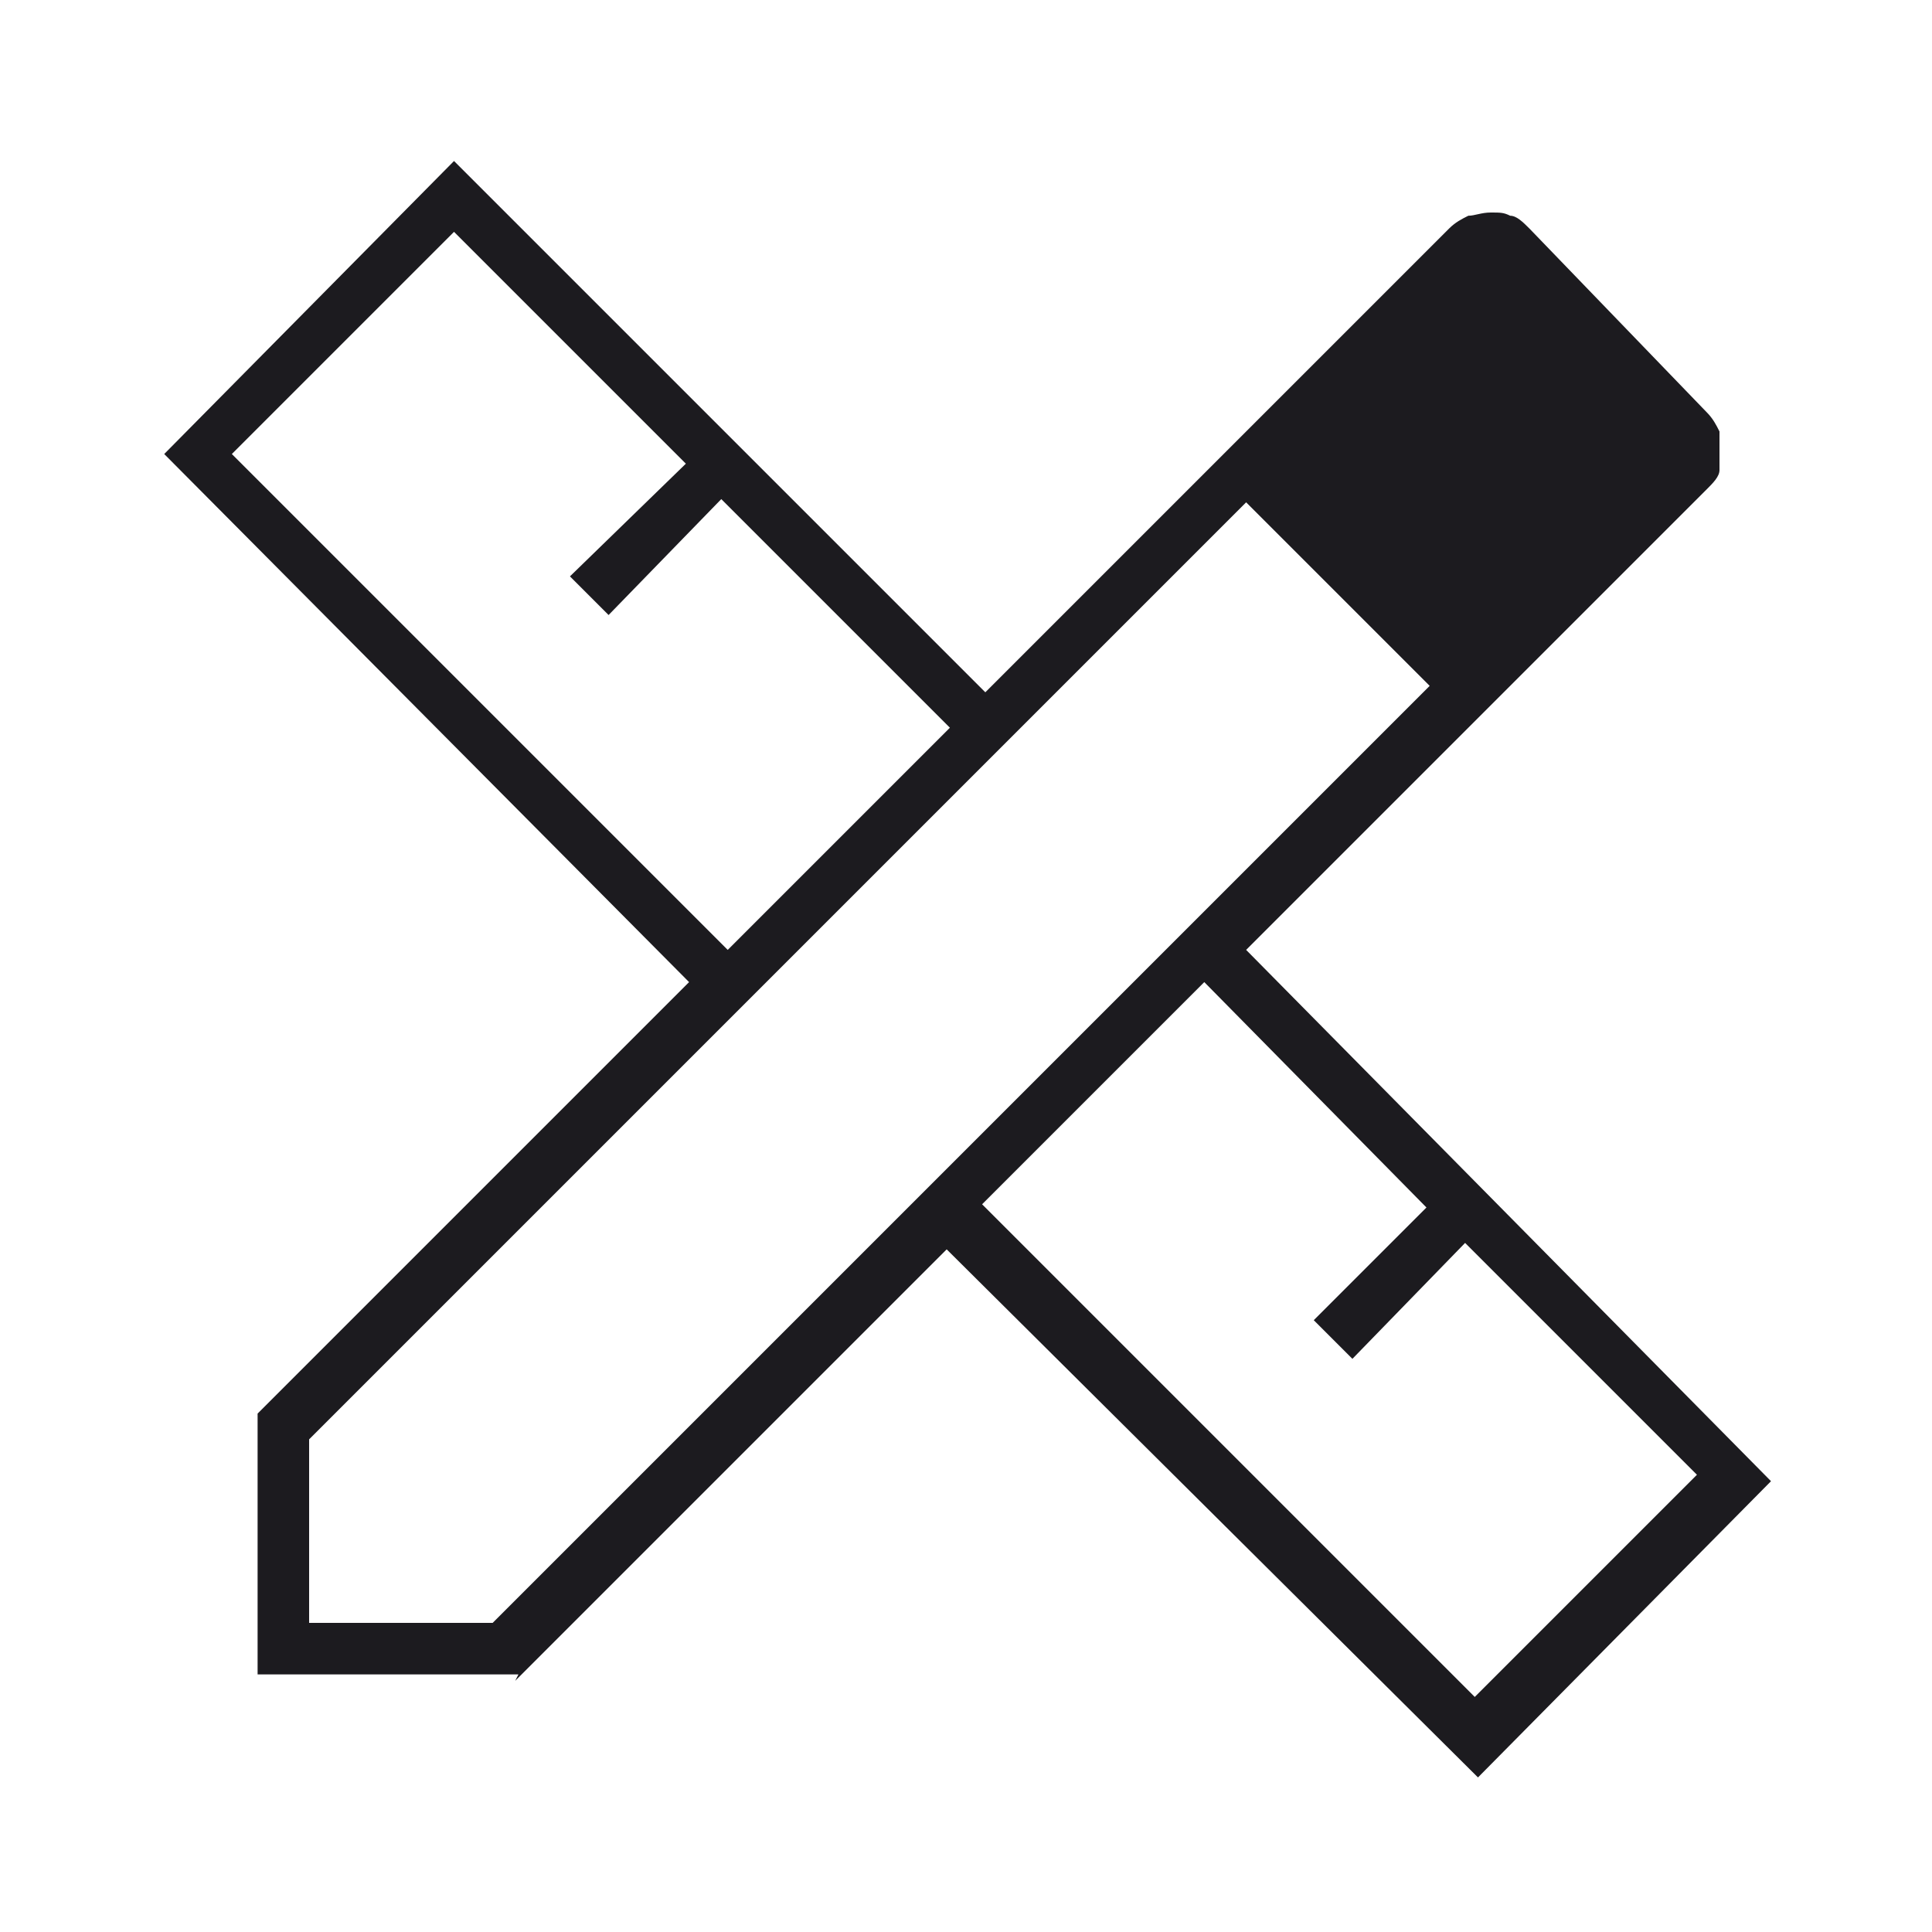
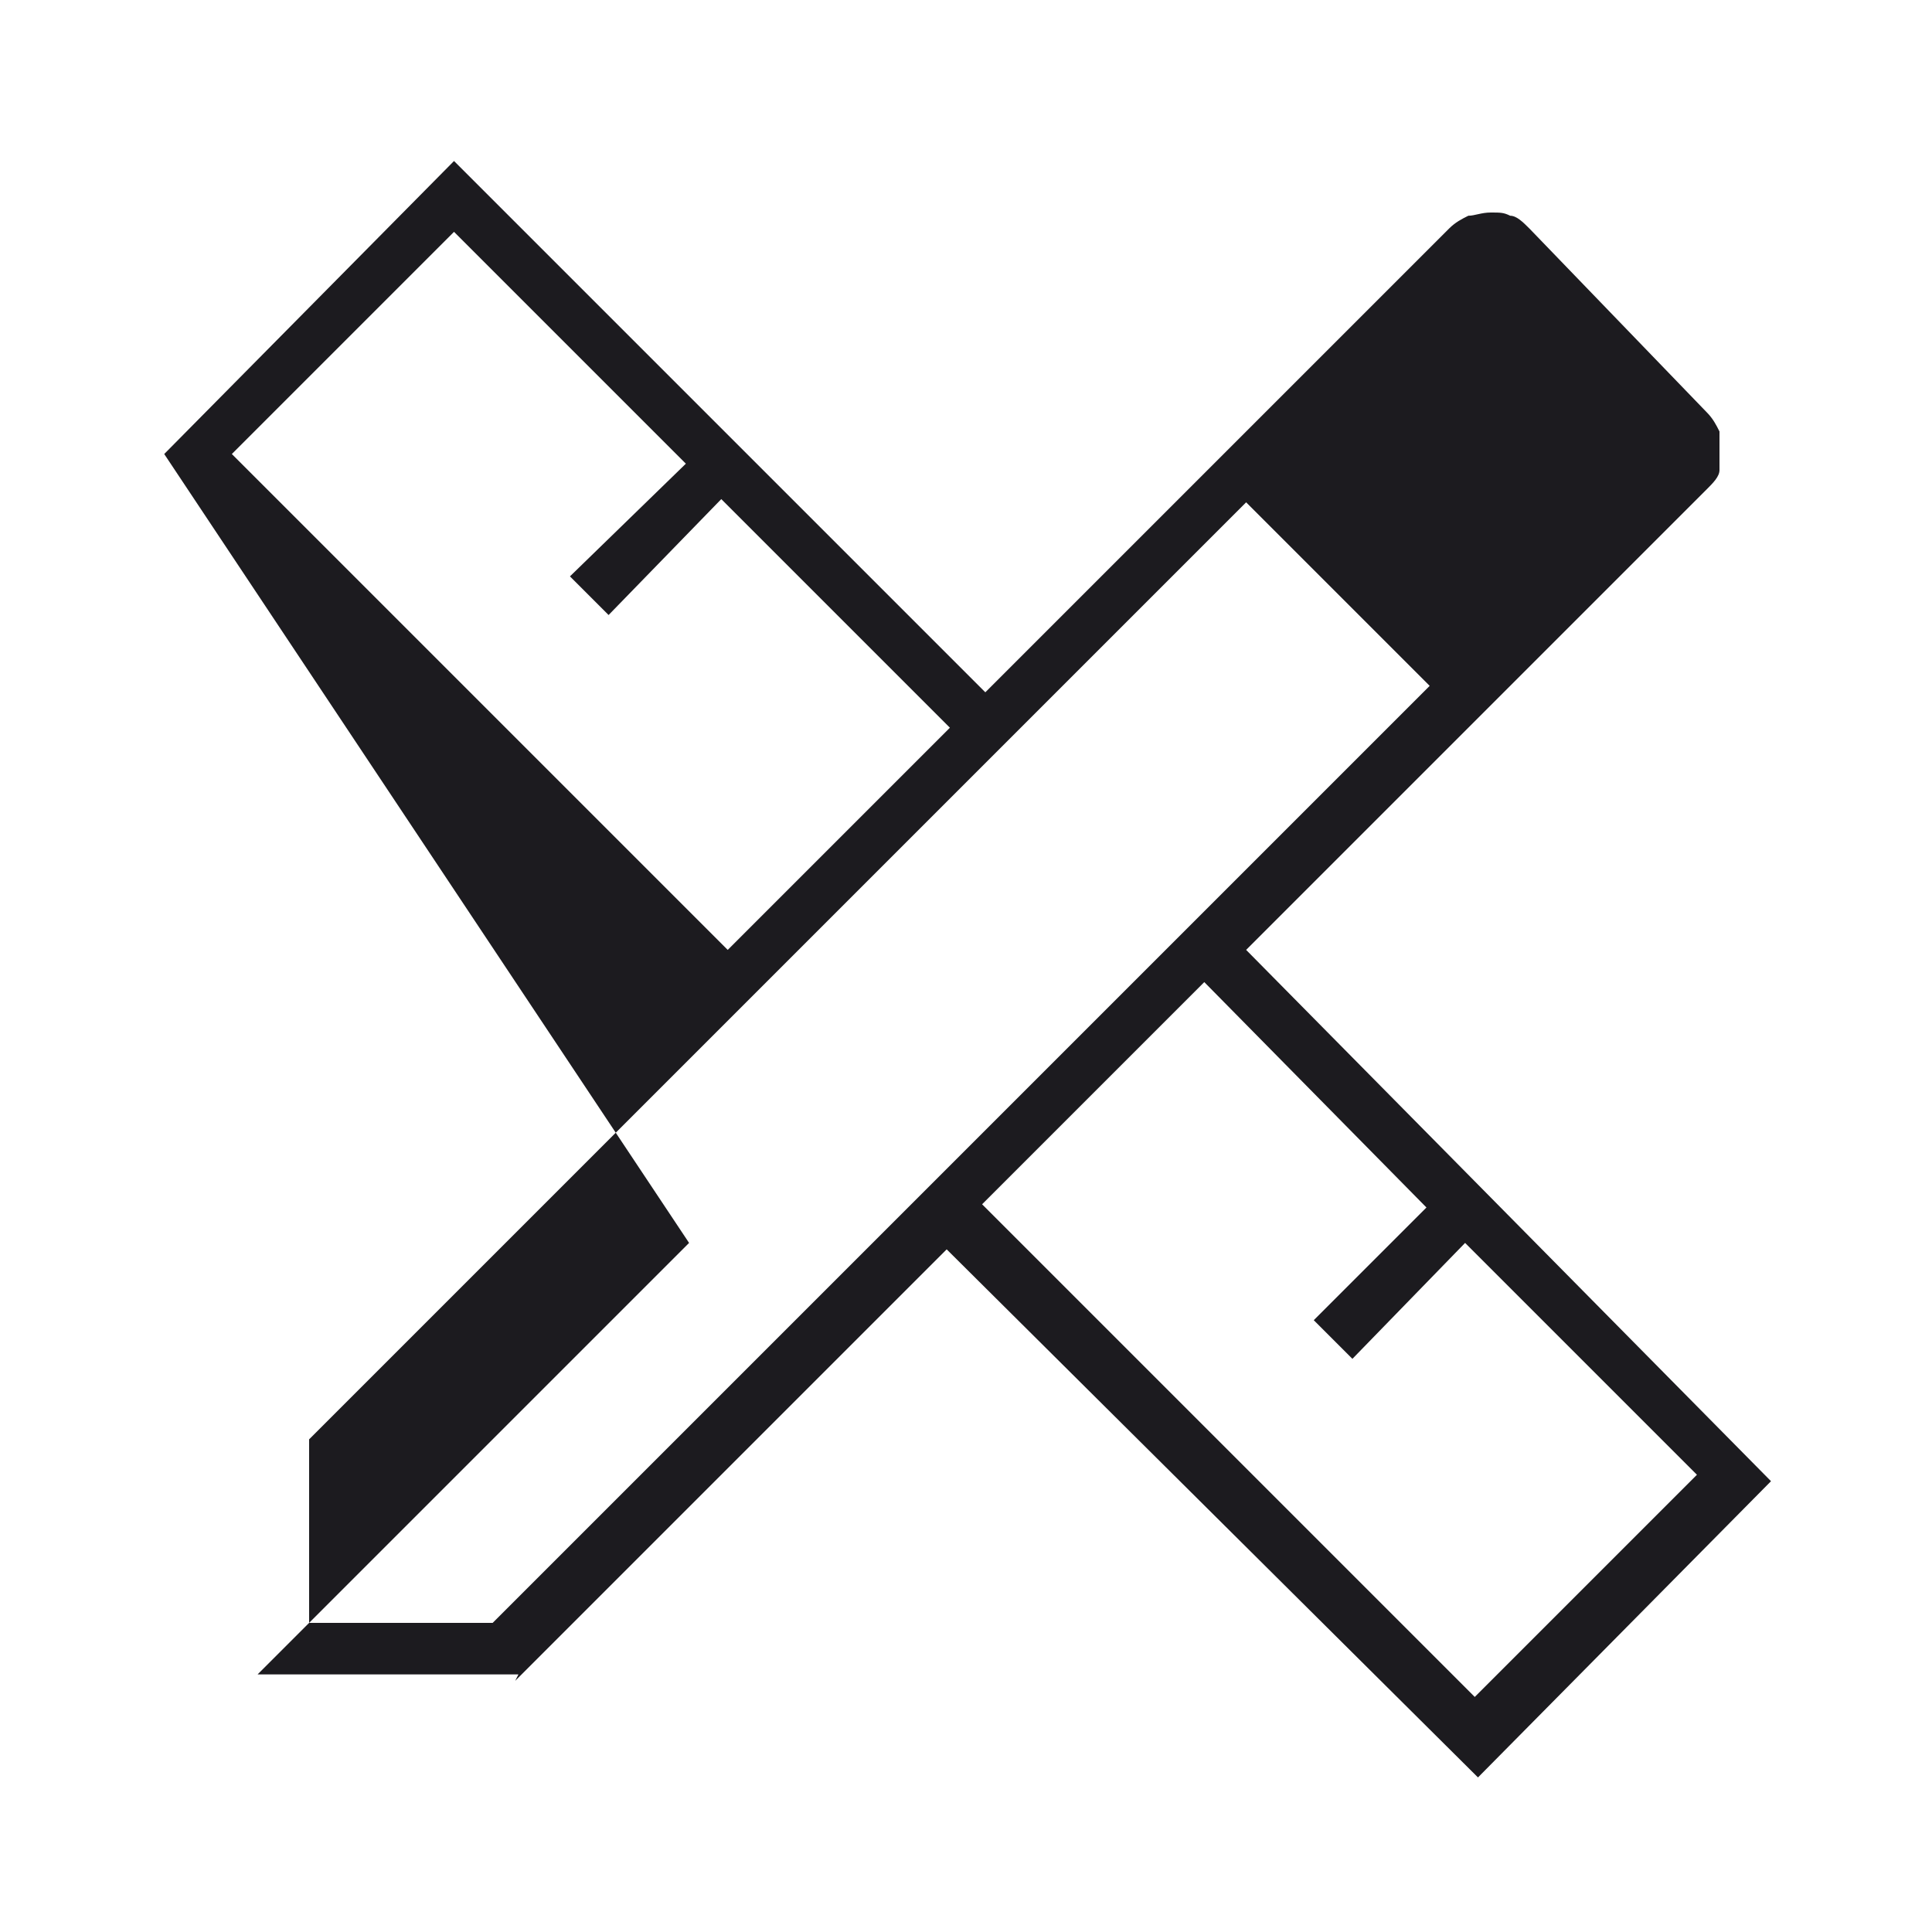
<svg xmlns="http://www.w3.org/2000/svg" version="1.1" viewBox="0 0 60 60">
  <defs>
    <style>
      .cls-1 {
        fill: #1c1b1f;
      }
    </style>
  </defs>
  <g>
    <g id="_レイヤー_1" data-name="レイヤー_1">
-       <path class="cls-1" d="M22.6,29.5l6.9-6.9-7.1-7.1-3.5,3.6-1.2-1.2,3.6-3.5-7.2-7.2-6.9,6.9,15.4,15.4ZM45.8,52.7l6.9-6.9-7.2-7.2-3.5,3.6-1.2-1.2,3.5-3.5-6.9-7-6.9,6.9,15.3,15.3ZM16.1,52h-8.1v-8.1l13.4-13.4L5.1,14.1,14.1,5l16.5,16.5,14.4-14.4c.2-.2.4-.3.6-.4.2,0,.4-.1.7-.1s.4,0,.6.1c.2,0,.4.2.6.4l5.5,5.7c.2.2.3.4.4.6,0,.2,0,.4,0,.6s0,.5,0,.6c0,.2-.2.4-.4.6l-14.3,14.3,16.3,16.5-9.1,9.2-16.5-16.4-13.4,13.4ZM9.6,50.4h5.7l29.1-29.1-5.7-5.7-29.1,29.1v5.7Z" />
+       <path class="cls-1" d="M22.6,29.5l6.9-6.9-7.1-7.1-3.5,3.6-1.2-1.2,3.6-3.5-7.2-7.2-6.9,6.9,15.4,15.4ZM45.8,52.7l6.9-6.9-7.2-7.2-3.5,3.6-1.2-1.2,3.5-3.5-6.9-7-6.9,6.9,15.3,15.3ZM16.1,52h-8.1l13.4-13.4L5.1,14.1,14.1,5l16.5,16.5,14.4-14.4c.2-.2.4-.3.6-.4.2,0,.4-.1.7-.1s.4,0,.6.1c.2,0,.4.2.6.4l5.5,5.7c.2.2.3.4.4.6,0,.2,0,.4,0,.6s0,.5,0,.6c0,.2-.2.4-.4.6l-14.3,14.3,16.3,16.5-9.1,9.2-16.5-16.4-13.4,13.4ZM9.6,50.4h5.7l29.1-29.1-5.7-5.7-29.1,29.1v5.7Z" />
    </g>
  </g>
</svg>